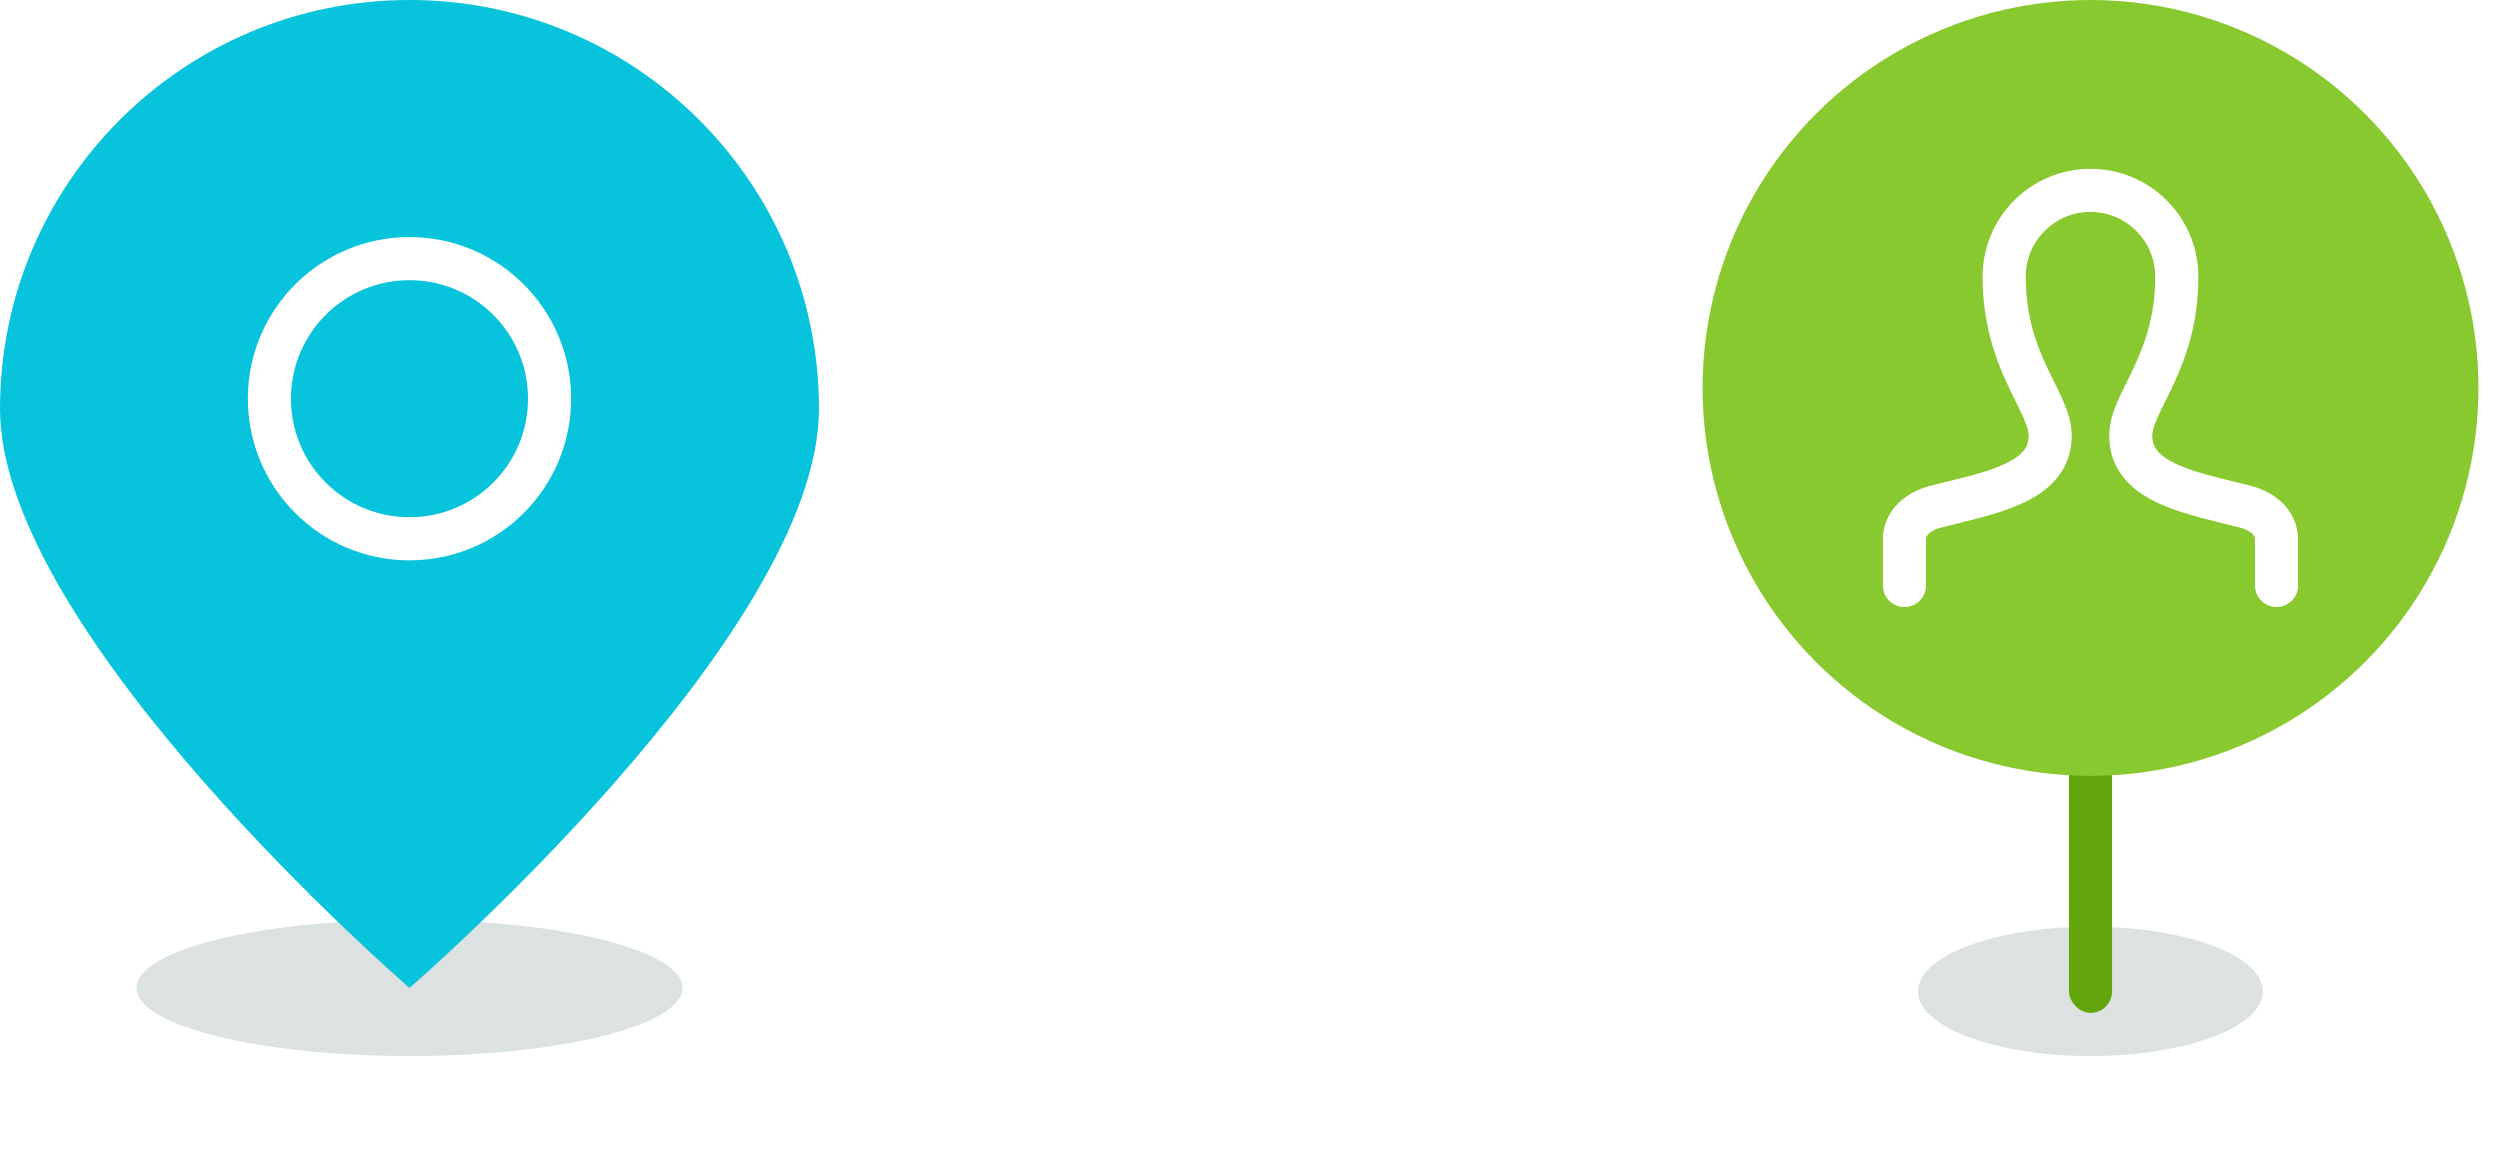
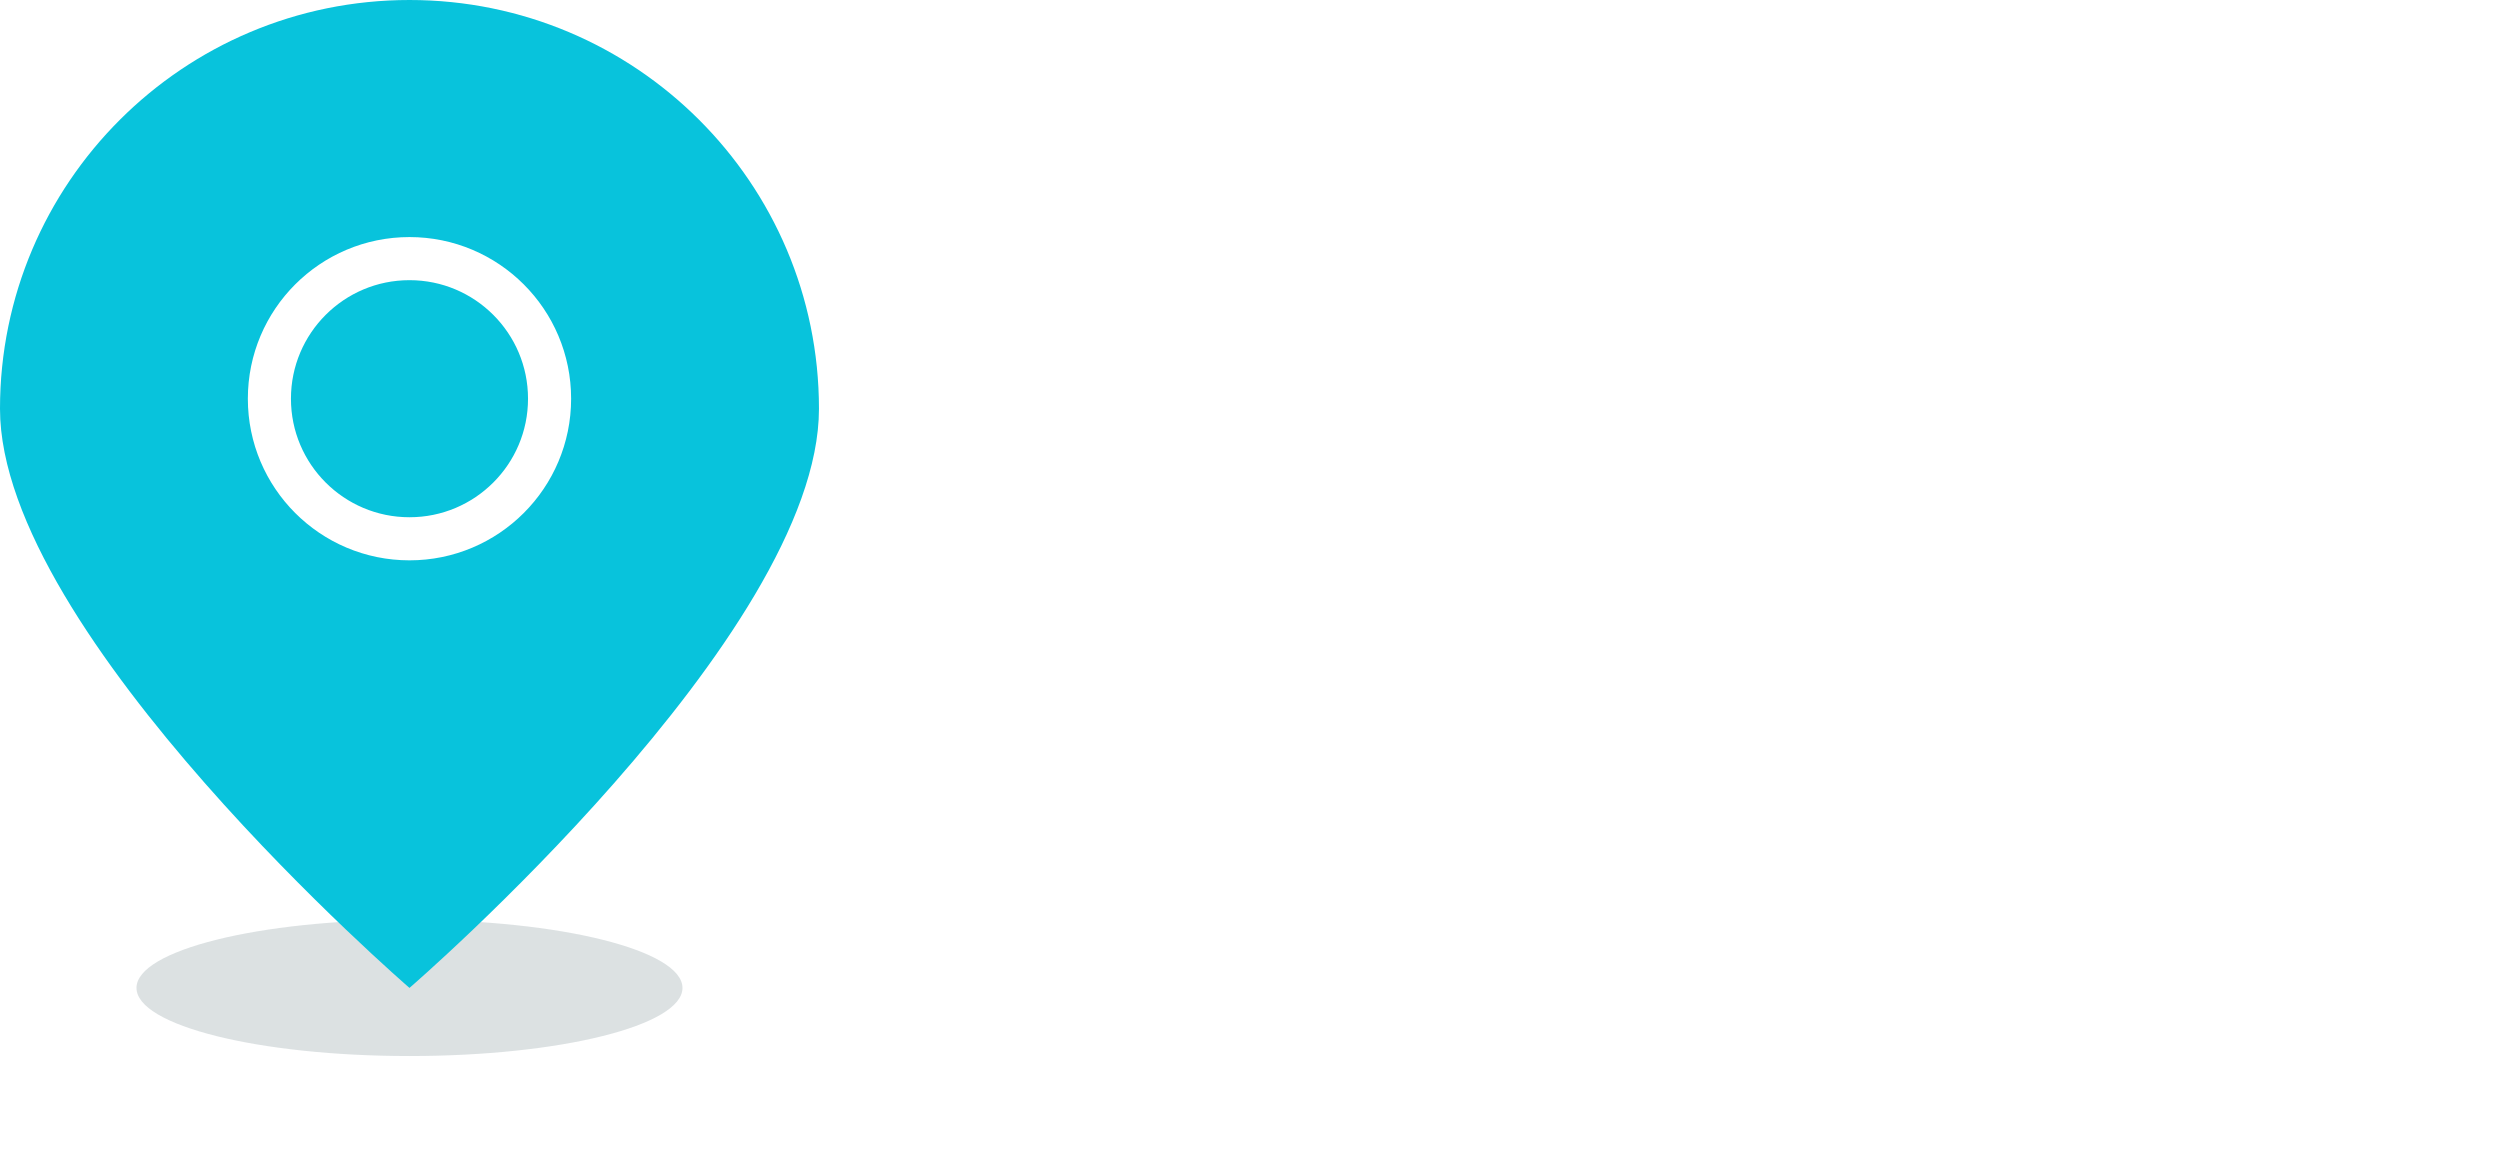
<svg xmlns="http://www.w3.org/2000/svg" width="116" height="54" viewBox="0 0 116 54" fill="none">
  <g opacity="0.15" filter="url(#filter0_f_561_649)">
    <ellipse cx="19" cy="45.839" rx="12.667" ry="3.161" fill="#13353F" />
  </g>
  <path d="M38 18.968C38 29.443 19 45.839 19 45.839C19 45.839 0 29.443 0 18.968C0 8.492 8.507 0 19 0C29.493 0 38 8.492 38 18.968Z" fill="#08C3DC" />
  <circle cx="19" cy="18.5" r="6.5" stroke="white" stroke-width="2" />
  <g opacity="0.15" filter="url(#filter1_f_561_649)">
-     <ellipse cx="97" cy="46" rx="8" ry="3" fill="#13353F" />
-   </g>
-   <rect x="96" y="30" width="2" height="17" rx="1" fill="#64A50B" />
-   <circle cx="97" cy="18" r="18" fill="#88C930" />
-   <path d="M88.366 27.166C88.366 27.166 88.366 25.817 88.366 25.03C88.366 24.244 89.028 23.715 89.79 23.517C92.193 22.895 95.129 22.45 95.129 20.225C95.129 18.623 92.993 16.843 92.993 12.838C92.993 10.626 94.787 8.833 96.998 8.833C99.21 8.833 101.003 10.626 101.003 12.838C101.003 16.843 98.867 18.623 98.867 20.225C98.867 22.45 101.804 22.895 104.207 23.517C104.968 23.715 105.631 24.244 105.631 25.03C105.631 25.817 105.631 27.166 105.631 27.166" stroke="white" stroke-width="2" stroke-linecap="round" stroke-linejoin="round" />
+     </g>
  <defs>
    <filter id="filter0_f_561_649" x="2.333" y="38.678" width="33.333" height="14.322" filterUnits="userSpaceOnUse" color-interpolation-filters="sRGB">
      <feFlood flood-opacity="0" result="BackgroundImageFix" />
      <feBlend mode="normal" in="SourceGraphic" in2="BackgroundImageFix" result="shape" />
      <feGaussianBlur stdDeviation="2" result="effect1_foregroundBlur_561_649" />
    </filter>
    <filter id="filter1_f_561_649" x="85" y="39" width="24" height="14" filterUnits="userSpaceOnUse" color-interpolation-filters="sRGB">
      <feFlood flood-opacity="0" result="BackgroundImageFix" />
      <feBlend mode="normal" in="SourceGraphic" in2="BackgroundImageFix" result="shape" />
      <feGaussianBlur stdDeviation="2" result="effect1_foregroundBlur_561_649" />
    </filter>
  </defs>
</svg>